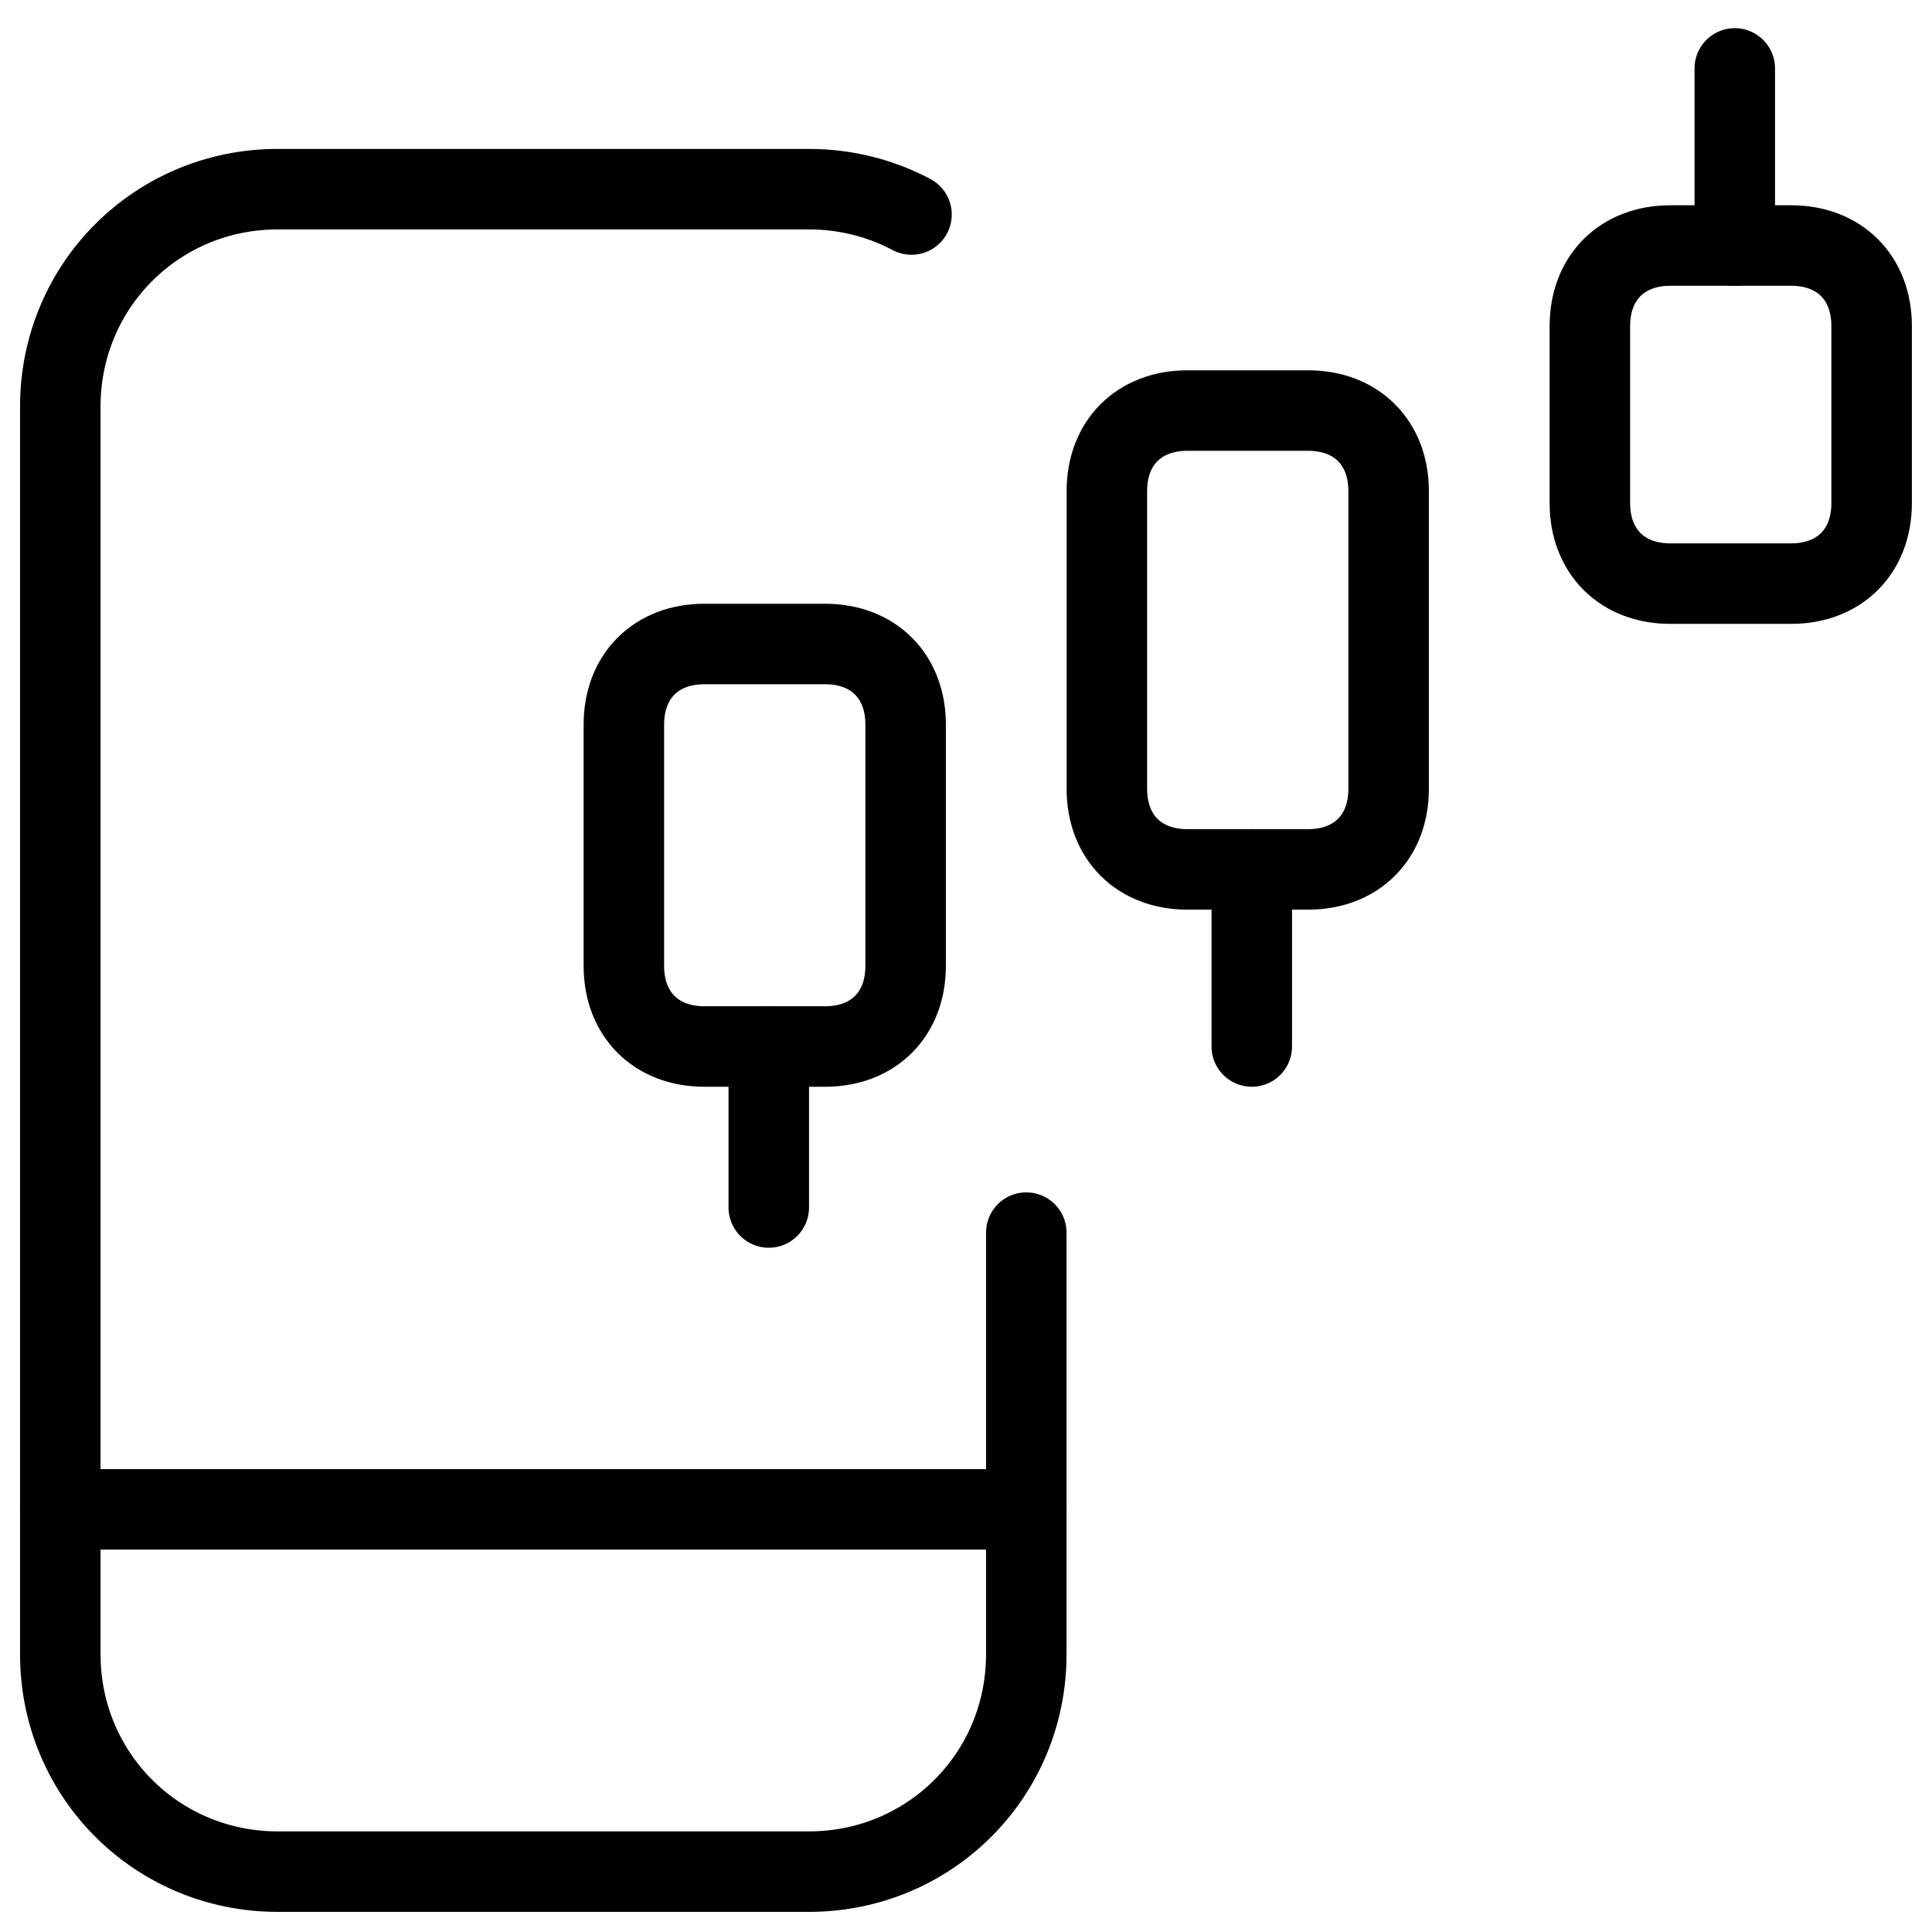
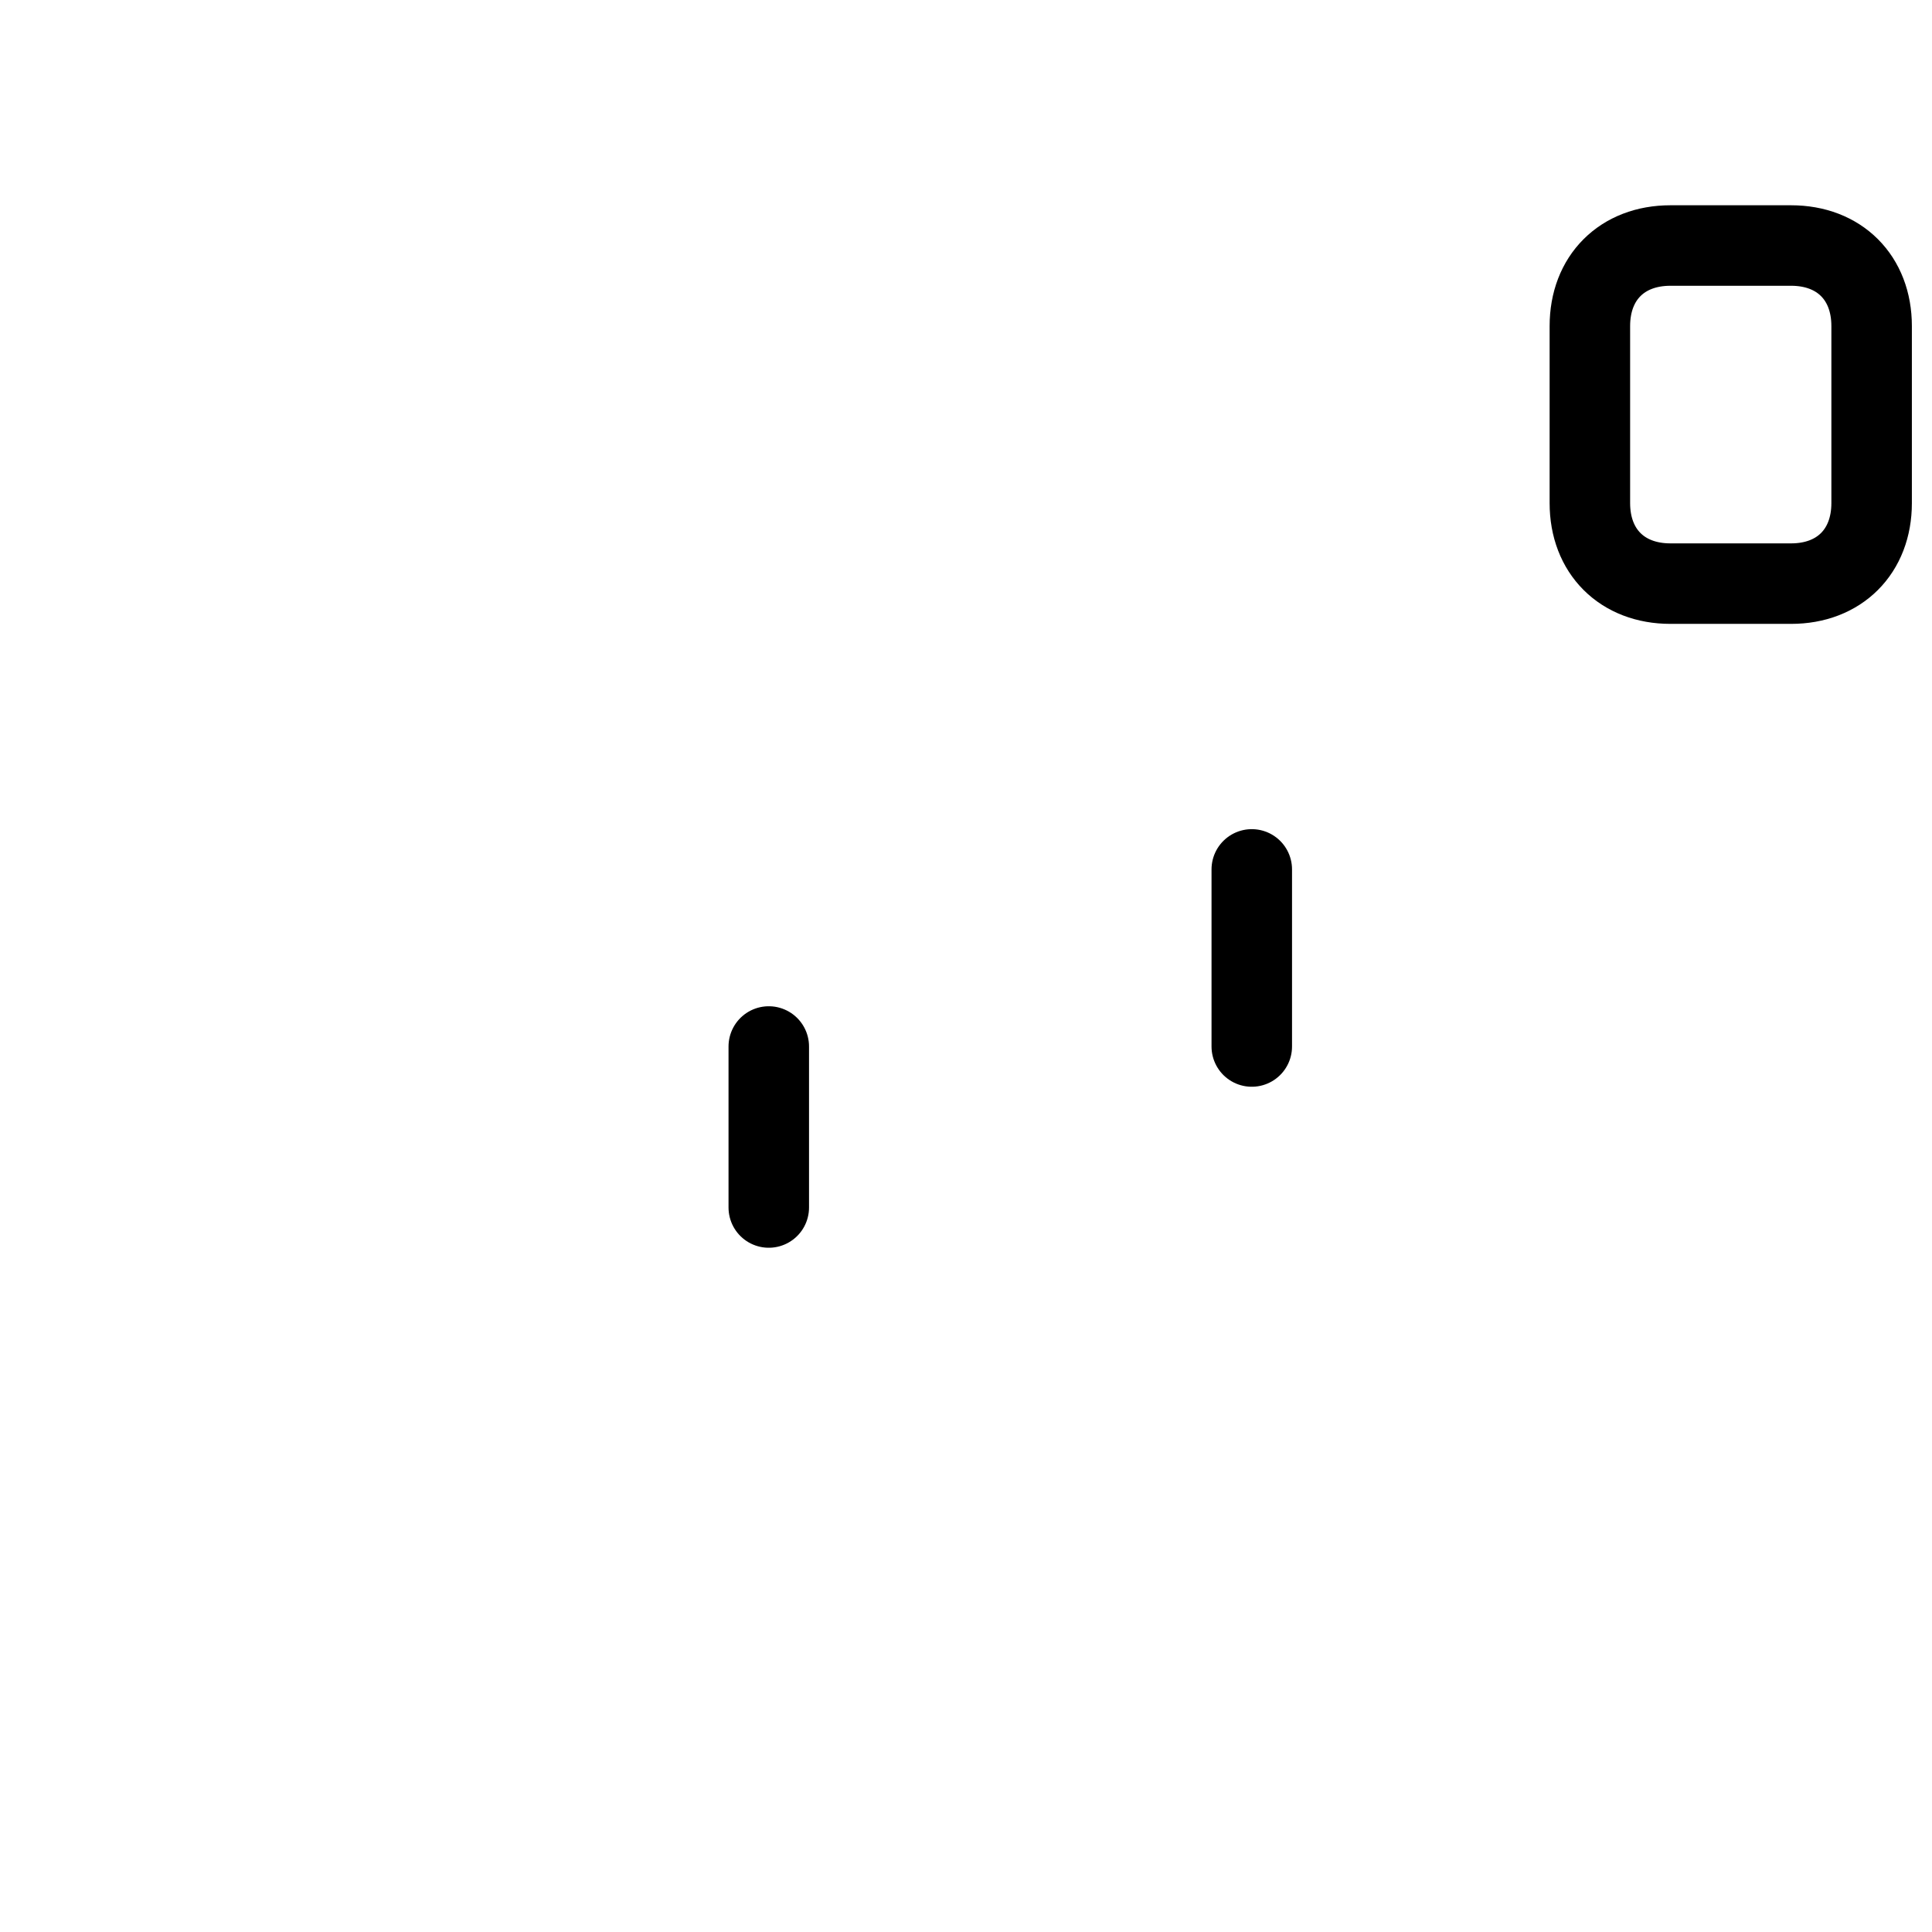
<svg xmlns="http://www.w3.org/2000/svg" fill="none" viewBox="0 0 24 24">
-   <path stroke="#000000" stroke-linecap="round" stroke-linejoin="round" stroke-miterlimit="10" d="M8.75 13c-0.6 0 -1 -0.4 -1 -1V9c0 -0.6 0.4 -1 1 -1h1.5c0.6 0 1 0.4 1 1v3c0 0.6 -0.4 1 -1 1h-1.5Z" stroke-width="1" />
  <path stroke="#000000" stroke-linecap="round" stroke-linejoin="round" stroke-miterlimit="10" d="M9.55 13v2" stroke-width="1" />
-   <path stroke="#000000" stroke-linecap="round" stroke-linejoin="round" stroke-miterlimit="10" d="M14.75 10.8c-0.6 0 -1 -0.4 -1 -1V6.1c0 -0.6 0.4 -1 1 -1h1.5c0.6 0 1 0.4 1 1V9.8c0 0.6 -0.4 1 -1 1h-1.5Z" stroke-width="1" />
  <path stroke="#000000" stroke-linecap="round" stroke-linejoin="round" stroke-miterlimit="10" d="M15.55 10.8V13" stroke-width="1" />
  <path stroke="#000000" stroke-linecap="round" stroke-linejoin="round" stroke-miterlimit="10" d="M20.75 7.25c-0.6 0 -1 -0.4 -1 -1v-2.2c0 -0.6 0.4 -1 1 -1h1.5c0.6 0 1 0.4 1 1v2.2c0 0.6 -0.4 1 -1 1h-1.5Z" stroke-width="1" />
-   <path stroke="#000000" stroke-linecap="round" stroke-linejoin="round" stroke-miterlimit="10" d="M21.55 0.85V3.05" stroke-width="1" />
-   <path stroke="#000000" stroke-linecap="round" stroke-linejoin="round" stroke-miterlimit="10" d="M12.749 15.312V20.55c0 1.5 -1.2 2.7 -2.7 2.7H3.449c-1.5 0 -2.7 -1.2 -2.7 -2.7V5.05c0 -1.5 1.2 -2.7 2.7 -2.7H10.049c0.462 0 0.895 0.114 1.274 0.315" stroke-width="1" />
-   <path stroke="#000000" stroke-linecap="round" stroke-linejoin="round" stroke-miterlimit="10" d="M0.749 18.75H12.749" stroke-width="1" />
</svg>